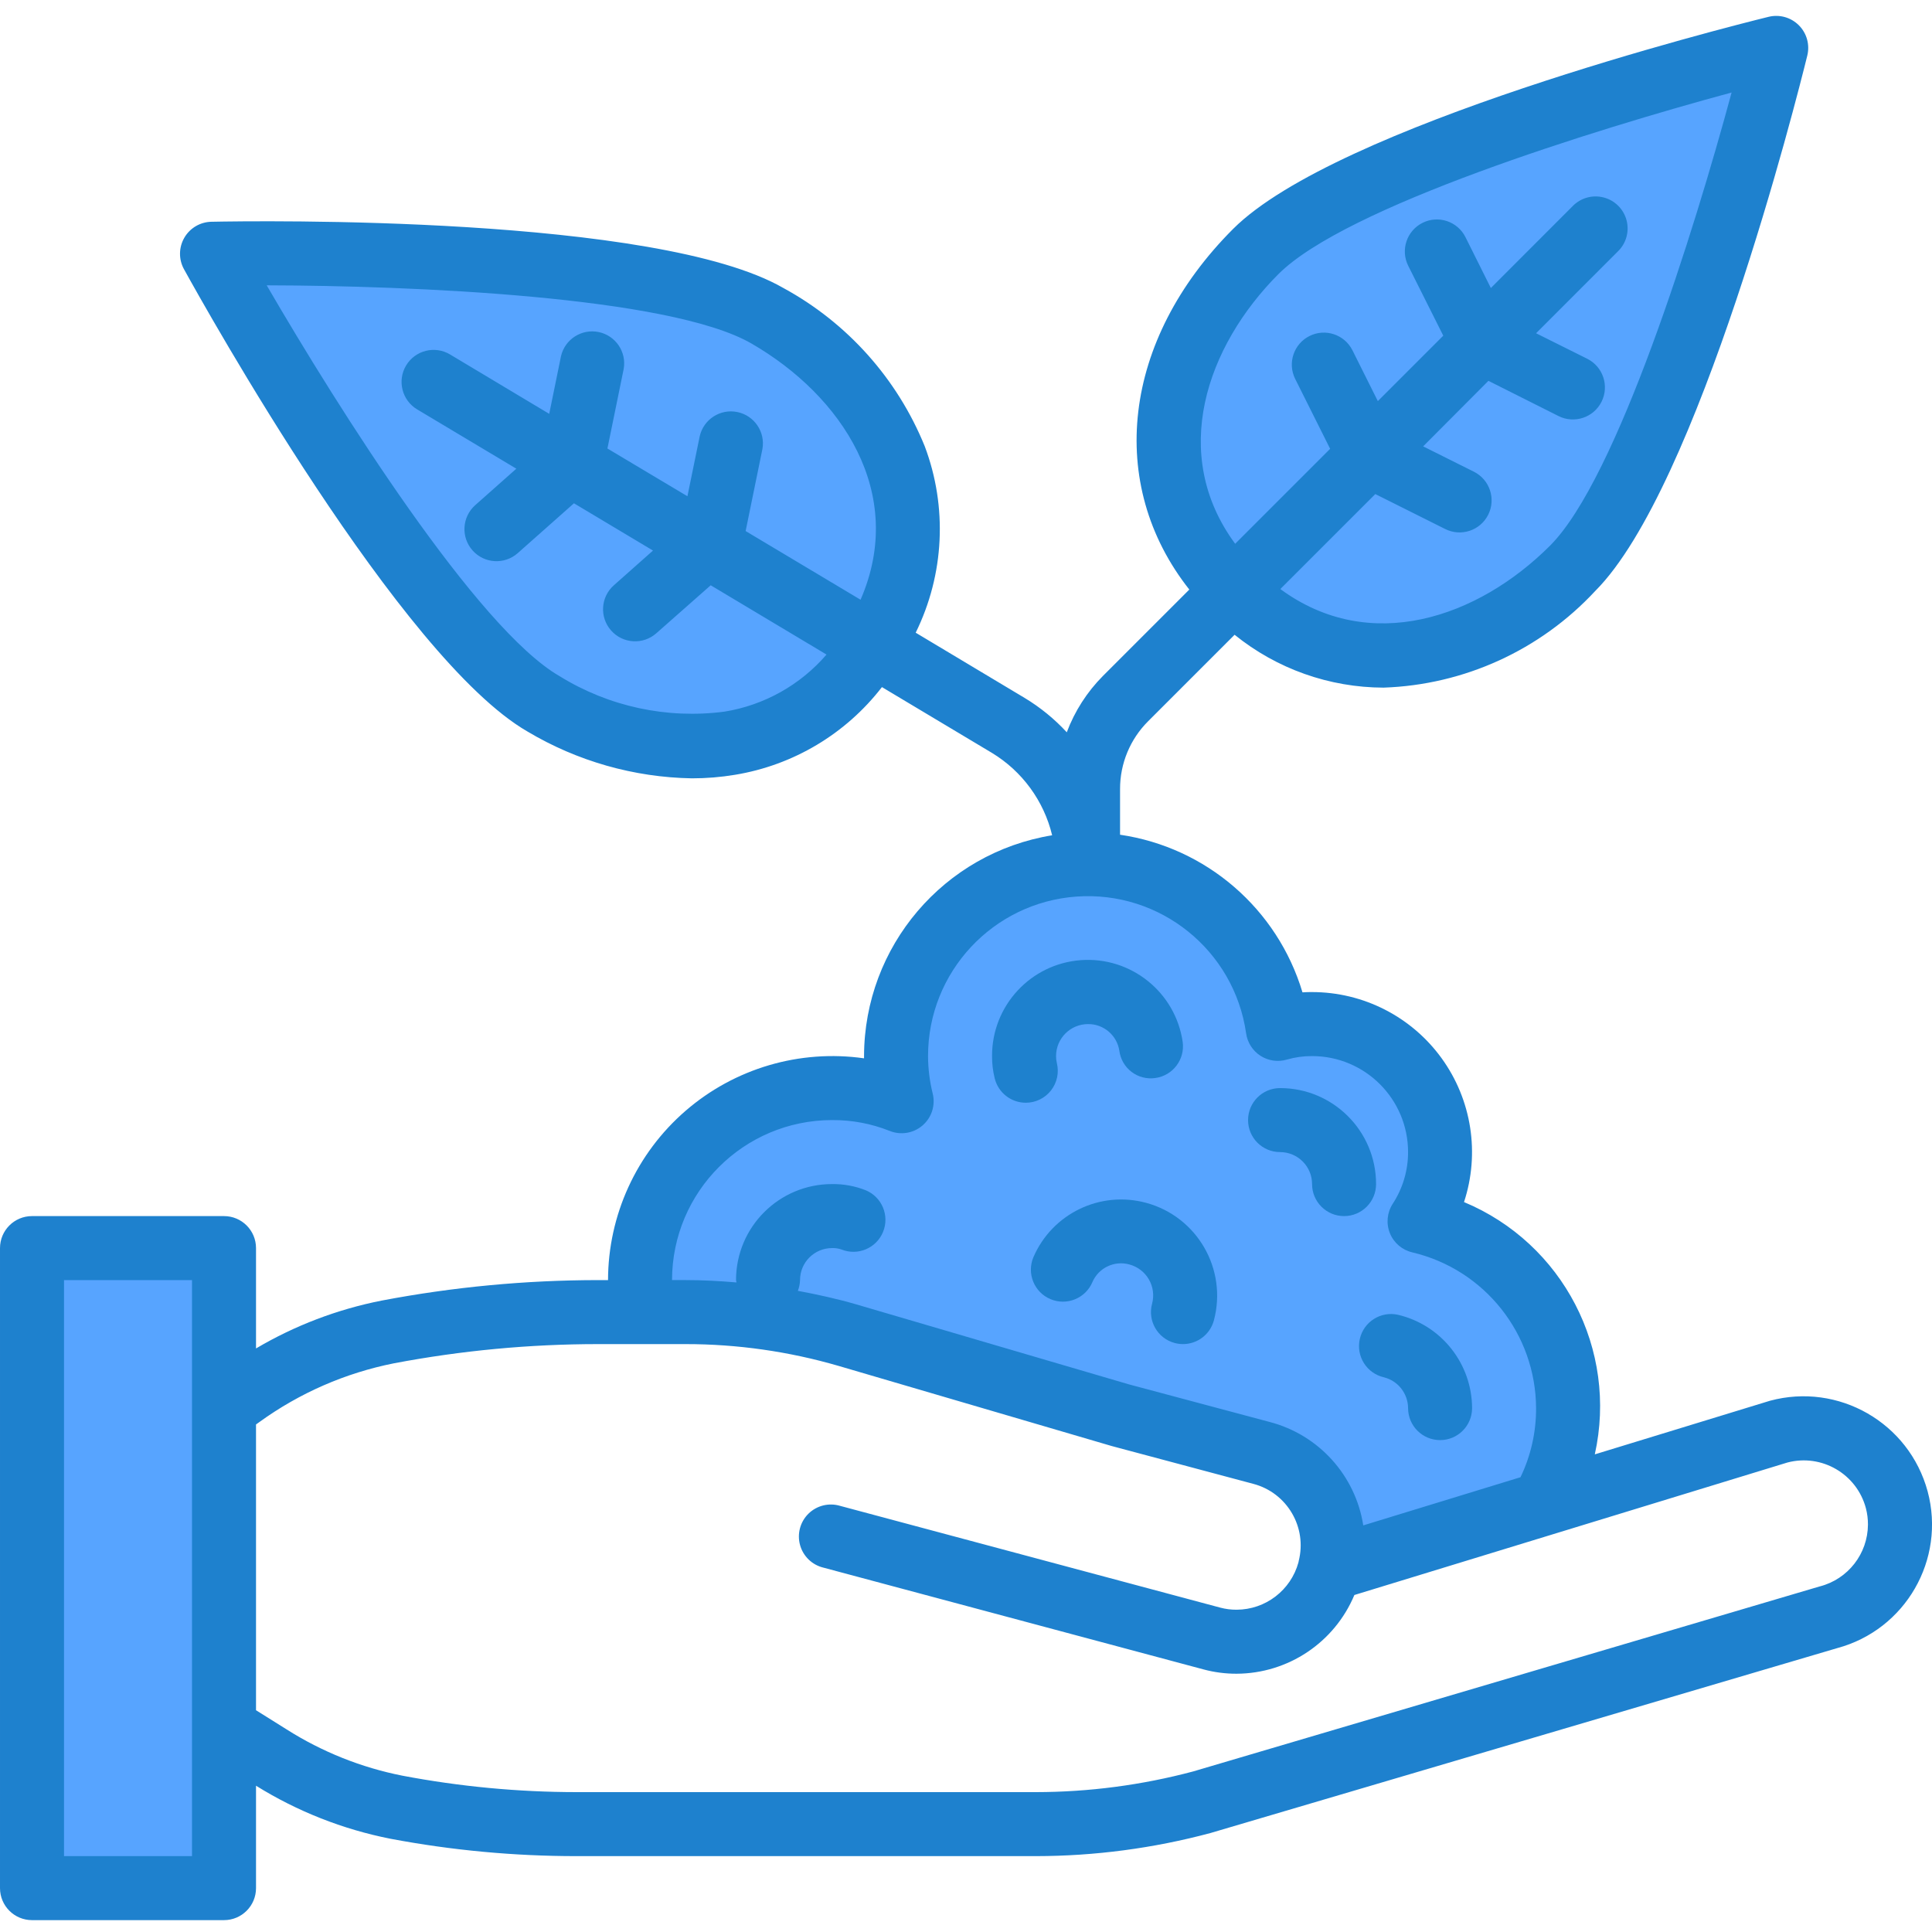
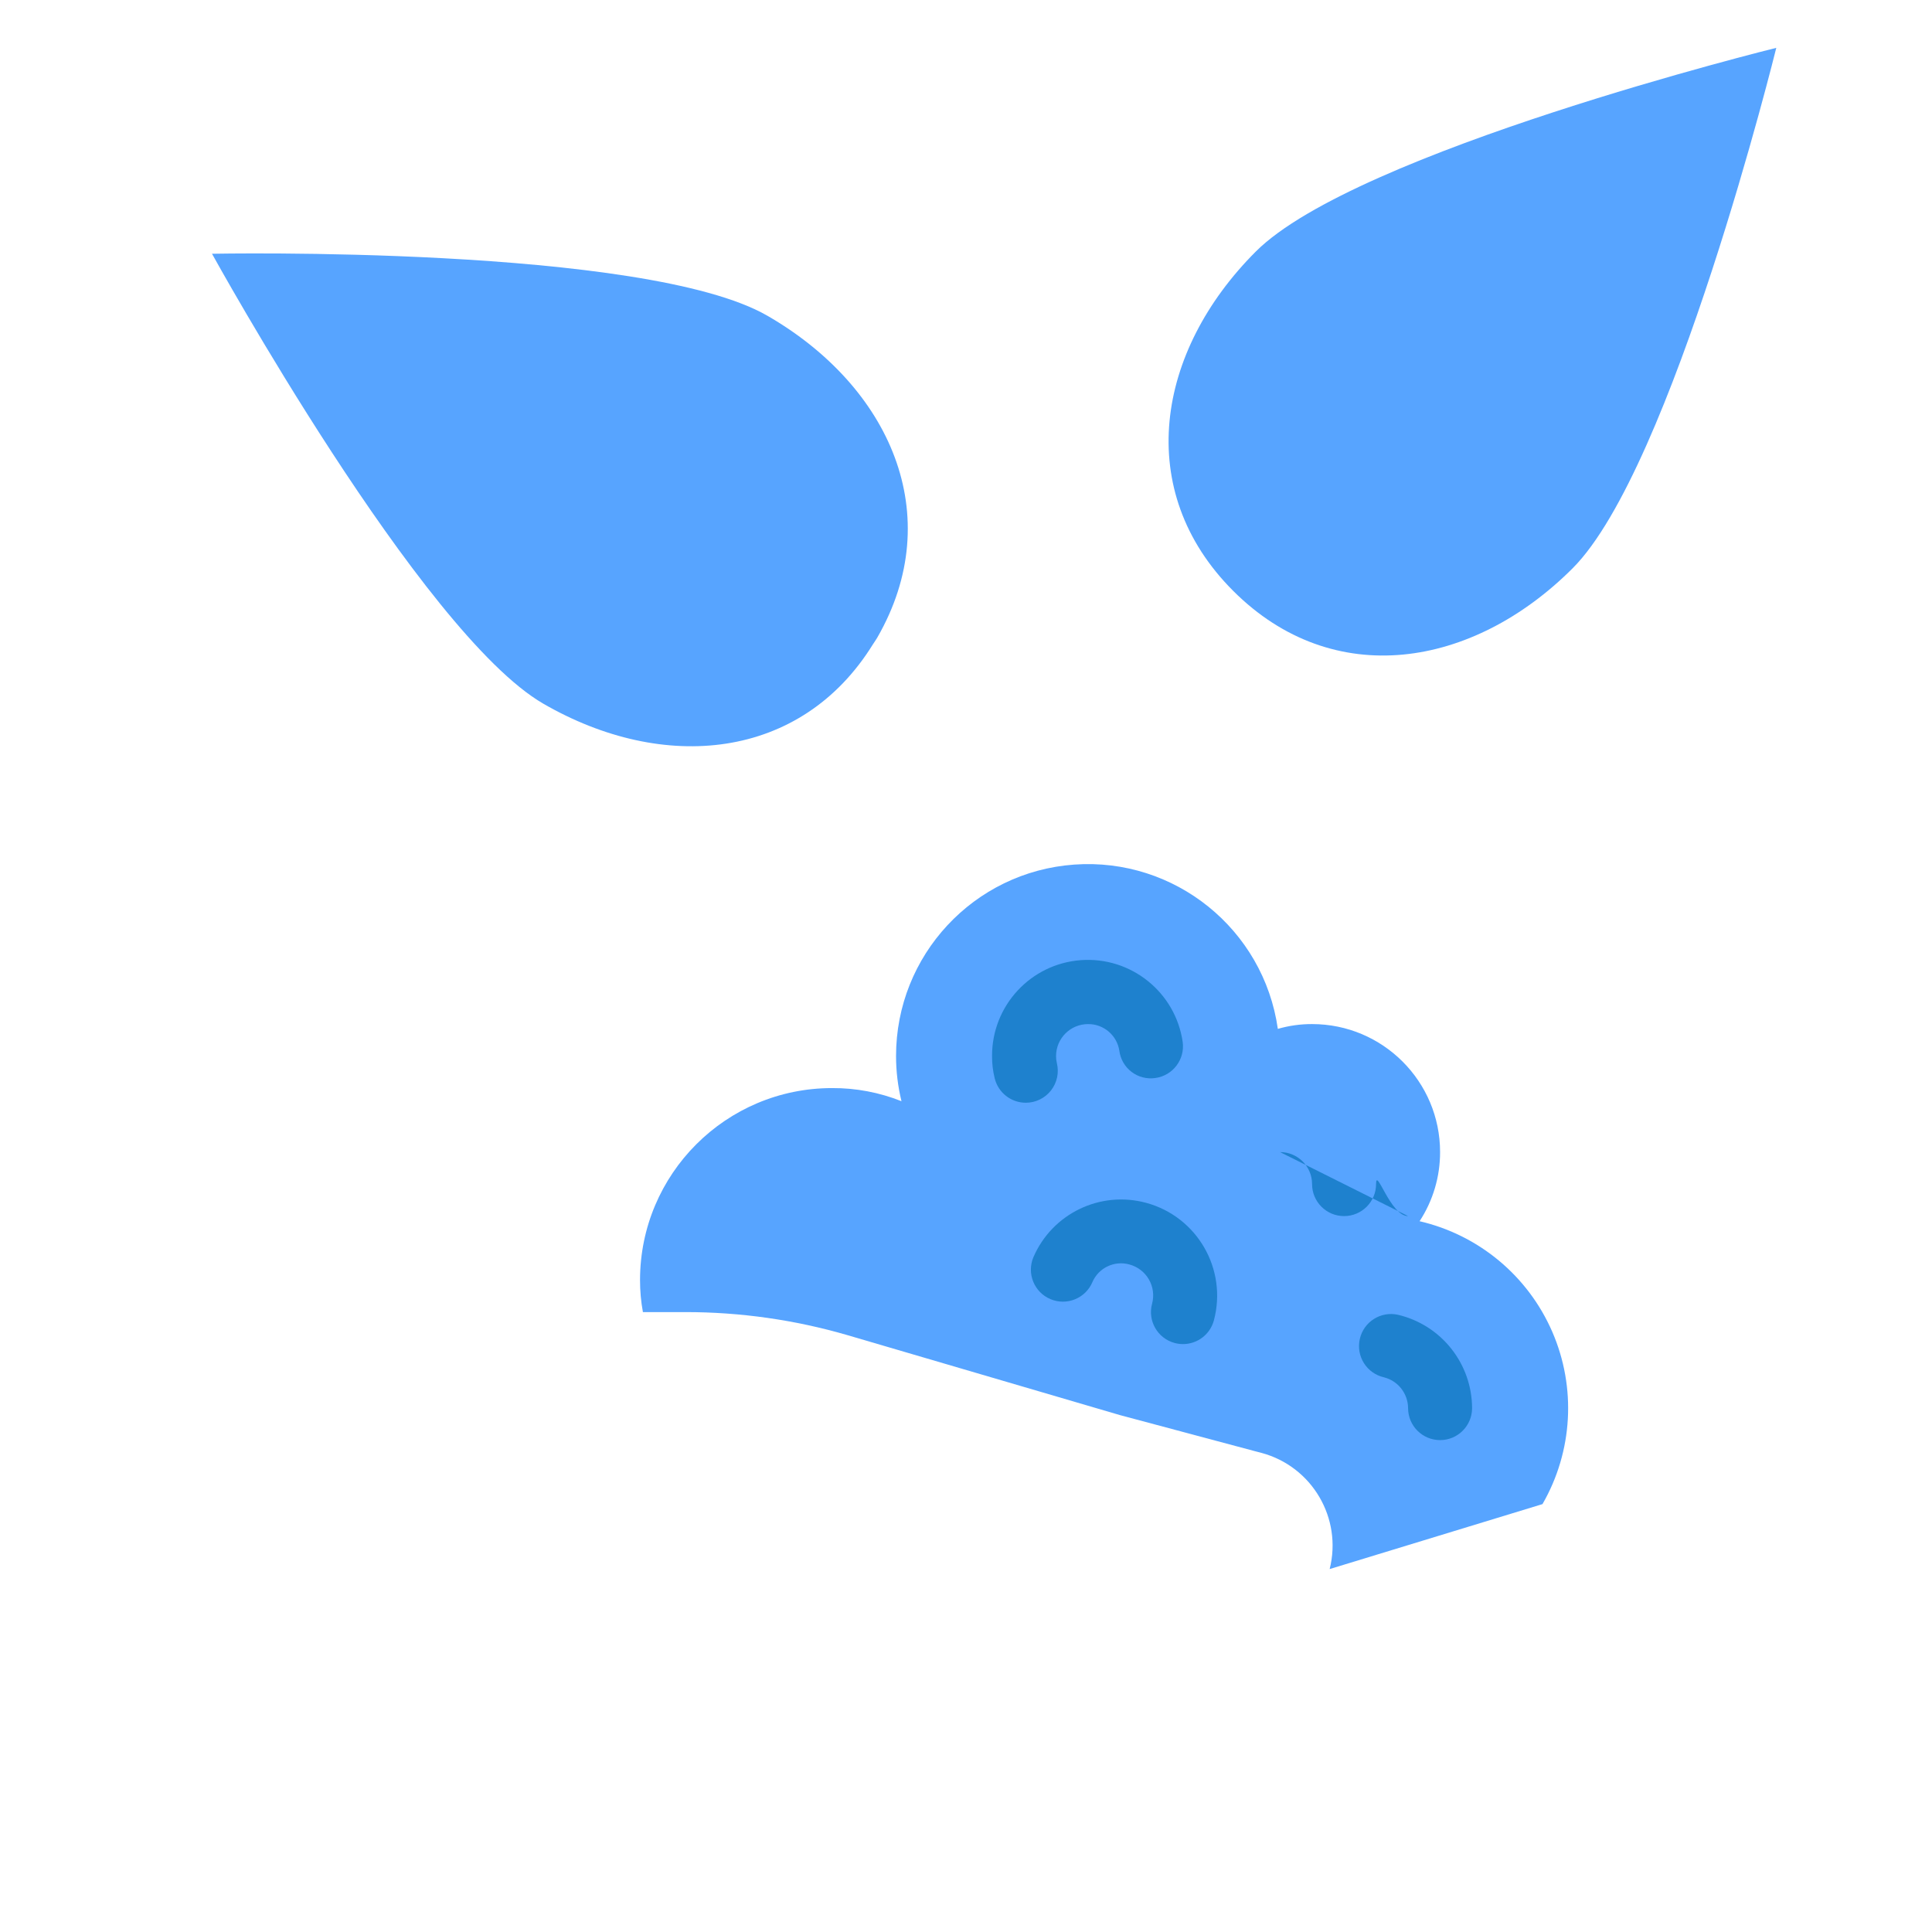
<svg xmlns="http://www.w3.org/2000/svg" height="128" viewBox="0 -3 482.974 482" width="128">
-   <path d="m56 308.52h-48v160h48zm0 0" fill="#57a4ff" />
  <path d="m191.855 75.453c-30.617-17.672-138.855-15.504-138.855-15.504s52.238 94.824 82.855 112.496c30.023 17.336 64.367 14.176 82.352-14.84.352-.566.738-1.07 1.074-1.656 17.672-30.629 3.184-62.824-27.426-80.496zm0 0" fill="#57a4ff" />
  <path d="m313.945 59.383c-25 24.992-30.656 59.855-5.656 84.848 25 24.992 59.855 19.344 84.848-5.656 24.992-25 50.91-130.102 50.91-130.102s-105.109 25.918-130.102 50.91zm0 0" fill="#57a4ff" />
  <path d="m211.84 330.277 68.16 20 33.52 8.961 1.84.48c12.656 3.402 20.242 16.332 17.039 29.039l53.203-16.238c7.586-13.168 8.492-29.152 2.438-43.09-6.059-13.941-18.355-24.191-33.16-27.629 3.355-5.141 5.133-11.145 5.121-17.281 0-17.672-14.328-32-32-32-2.895-.012-5.777.395-8.559 1.199-3.555-24.926-25.777-42.859-50.891-41.07-25.113 1.789-44.566 22.691-44.551 47.871 0 3.801.457 7.586 1.359 11.281-5.52-2.199-11.414-3.316-17.359-3.281-26.508 0-48 21.488-48 48-.004 2.684.234 5.359.719 8h10.641c13.699-.004 27.328 1.934 40.48 5.758zm148.16 18.242c-.016-7.383-5.086-13.797-12.266-15.52 7.18 1.723 12.25 8.137 12.266 15.52zm-24-56c0-8.836-7.164-16-16-16 8.836 0 16 7.164 16 16zm-40.266 32c2.188-8.066-2.219-16.449-10.102-19.227-7.879-2.777-16.57.996-19.922 8.648 3.352-7.652 12.043-11.426 19.922-8.648 7.883 2.777 12.289 11.16 10.102 19.227zm-23.734-80c7.883-.02 14.582 5.754 15.734 13.551-1.262-8.254-8.676-14.137-17-13.496-8.328.641-14.75 7.594-14.734 15.945-.004 1.234.145 2.465.441 3.664-.297-1.199-.445-2.43-.441-3.664 0-8.836 7.164-16 16-16zm-64 56c1.836-.031 3.66.293 5.375.953-1.715-.66-3.539-.984-5.375-.953-8.836 0-16 7.164-16 16 0-8.836 7.164-16 16-16zm0 0" fill="#57a4ff" />
  <g fill="#1e81ce">
-     <path d="m481.879 369.32c-4.641-17.133-22.289-27.266-39.422-22.633l-43.777 13.398c5.824-26.168-7.953-52.746-32.695-63.07 4.008-12.188 1.926-25.555-5.594-35.945-7.516-10.391-19.562-16.547-32.391-16.551-.801 0-1.602 0-2.398.07-6.258-20.879-24.039-36.242-45.602-39.406v-11.41c-.016-6.367 2.516-12.48 7.031-16.973l21.602-21.602c10.543 8.52 23.676 13.18 37.23 13.215 20.156-.684 39.203-9.379 52.922-24.16 25.816-25.832 50.312-122.871 53.016-133.855.668-2.719-.133-5.59-2.113-7.566-1.977-1.98-4.848-2.781-7.566-2.113-10.984 2.703-108 27.199-133.855 53.016-27.793 27.801-31.77 63.816-10.953 90.16l-21.602 21.602c-3.973 4-7.051 8.801-9.031 14.078-3.082-3.34-6.621-6.227-10.512-8.574l-27.258-16.32c7.168-14.559 7.984-31.434 2.258-46.617-6.852-16.867-19.332-30.84-35.32-39.543-31.633-18.25-131.727-16.801-143.008-16.57-2.801.059-5.367 1.574-6.766 4-1.402 2.422-1.434 5.406-.082 7.859 5.465 9.902 54.23 97.309 85.855 115.566 12.445 7.422 26.617 11.461 41.105 11.711 3.617.004 7.23-.293 10.801-.887 14.57-2.398 27.691-10.23 36.719-21.922l27.488 16.441c7.566 4.582 12.992 12 15.062 20.602-27.066 4.418-46.965 27.773-47.023 55.199v.559c-16.078-2.289-32.359 2.504-44.633 13.137-12.273 10.633-19.34 26.062-19.367 42.305h-2.48c-18.145.012-36.246 1.723-54.07 5.113-11.086 2.18-21.723 6.23-31.449 11.973v-25.086c0-4.418-3.582-8-8-8h-48c-4.418 0-8 3.582-8 8v160c0 4.418 3.582 8 8 8h48c4.418 0 8-3.582 8-8v-25.602c10.309 6.414 21.691 10.902 33.602 13.258 15.348 2.895 30.938 4.348 46.559 4.344h114.801c14.73-.016 29.395-1.957 43.625-5.77l156.695-46.23c17.062-4.586 27.18-22.137 22.598-39.199zm-162.285-304.289c16.797-16.801 78.773-36.062 113.285-45.391-9.32 34.477-28.621 96.504-45.391 113.285-18.047 18.031-45 27.336-67.426 10.84l23.746-23.742 17.465 8.734c3.949 1.988 8.766.398 10.754-3.555 1.988-3.953.398-8.77-3.555-10.758l-12.703-6.344 16.32-16.383 17.512 8.801c3.949 1.988 8.766.395 10.754-3.555 1.988-3.953.398-8.77-3.555-10.758l-12.801-6.383 20.441-20.449c2.078-2.008 2.914-4.984 2.18-7.781-.73-2.797-2.914-4.98-5.715-5.711-2.797-.734-5.77.102-7.777 2.18l-20.434 20.457-6.344-12.719c-1.977-3.953-6.785-5.555-10.734-3.578-3.953 1.977-5.555 6.785-3.578 10.734l8.762 17.473-16.359 16.359-6.344-12.703c-1.98-3.949-6.785-5.551-10.738-3.574-3.953 1.977-5.551 6.781-3.574 10.734l8.734 17.465-23.742 23.742c-16.531-22.414-7.176-49.383 10.816-67.422zm-138.504 109.383c-14.363 1.879-28.93-1.266-41.242-8.895-20.527-11.848-55.199-66.746-73.176-97.68 35.762.086 100.648 2.695 121.176 14.543 22.594 13.047 38.863 37.449 27.281 64.055l-28.73-17.168 4.195-20.504c.766-4.273-2.02-8.379-6.277-9.25-4.254-.867-8.426 1.816-9.395 6.051l-3.074 15-20-11.934 4.062-19.867c.77-4.273-2.016-8.379-6.273-9.25-4.254-.867-8.426 1.816-9.398 6.051l-2.941 14.402-24.801-14.852c-3.793-2.266-8.707-1.031-10.977 2.762-2.27 3.793-1.031 8.707 2.762 10.977l24.797 14.824-10.27 9.109c-3.312 2.934-3.625 7.996-.691 11.309 2.93 3.316 7.992 3.625 11.309.691l14.055-12.461 19.758 11.816-9.781 8.68c-3.316 2.93-3.625 7.988-.695 11.301 2.926 3.316 7.988 3.629 11.301.699l13.602-12 28.953 17.32c-6.562 7.617-15.605 12.672-25.527 14.27zm26.91 102.105c4.93-.039 9.82.879 14.398 2.703 2.785 1.125 5.969.598 8.238-1.371 2.273-1.965 3.25-5.039 2.531-7.957-.766-3.066-1.156-6.215-1.168-9.375-.008-20.965 16.188-38.371 37.098-39.875 20.91-1.5 39.426 13.41 42.414 34.164.316 2.309 1.629 4.367 3.586 5.633 1.961 1.266 4.379 1.613 6.613.949 2.043-.59 4.164-.883 6.289-.871 13.254 0 24 10.746 24 24 .008 4.586-1.324 9.078-3.832 12.918-1.426 2.195-1.688 4.945-.707 7.367.98 2.422 3.086 4.211 5.637 4.793 18.047 4.285 30.82 20.371 30.902 38.922.031 5.98-1.301 11.891-3.895 17.281l-39.305 12.039c-1.961-12.5-11.145-22.652-23.387-25.848l-35.168-9.395-68.168-20c-4.797-1.398-9.703-2.473-14.621-3.391.336-.859.52-1.766.543-2.688 0-4.418 3.582-8 8-8 .816-.031 1.629.094 2.398.367 4.09 1.621 8.719-.359 10.367-4.438 1.648-4.074-.301-8.719-4.367-10.395-2.672-1.051-5.523-1.574-8.398-1.535-13.254 0-24 10.746-24 24 0 .207.105.383.121.59-4.242-.359-8.496-.59-12.762-.59h-3.359c.027-22.082 17.918-39.973 40-40zm-160 184h-32v-144h32zm406.938-67.434-156.672 46.266c-12.824 3.414-26.035 5.152-39.305 5.168h-114.801c-14.609-.008-29.188-1.383-43.543-4.105-10.285-2.031-20.102-5.953-28.953-11.566l-7.664-4.801v-71.441l.871-.621c10.016-7.25 21.477-12.25 33.602-14.664 16.828-3.191 33.918-4.797 51.047-4.801h21.84c12.938-.004 25.809 1.828 38.234 5.438l68.344 20.051 35.336 9.438c8.48 2.215 13.566 10.879 11.367 19.363v.109l-.047.098v.07c-1.91 6.977-8.242 11.82-15.473 11.832-1.383.008-2.762-.168-4.098-.527l-95.031-25.441c-2.789-.828-5.809-.078-7.887 1.961-2.074 2.039-2.879 5.043-2.102 7.848.777 2.805 3.016 4.965 5.844 5.641l95.047 25.449c2.684.719 5.449 1.078 8.227 1.07 12.879-.047 24.48-7.797 29.453-19.68l108.258-33.121c8.559-2.246 17.324 2.852 19.609 11.402.355 1.352.531 2.746.52 4.145-.051 7.27-4.984 13.602-12.023 15.422zm0 0" />
    <path d="m256.434 272.184c2.457 0 4.777-1.133 6.297-3.066 1.516-1.934 2.059-4.461 1.469-6.848-.137-.574-.203-1.16-.199-1.75 0-4.418 3.582-8 8-8 3.895-.031 7.223 2.801 7.816 6.648.266 2.113 1.371 4.027 3.07 5.312 1.695 1.289 3.84 1.836 5.945 1.52 4.367-.609 7.422-4.637 6.824-9.008-1.805-12.449-12.93-21.379-25.473-20.453-12.543.93-22.23 11.402-22.184 23.98-.012 1.887.215 3.77.672 5.598.891 3.562 4.09 6.066 7.762 6.066zm0 0" />
    <path d="m339.938 331.215c-.48 2.07-.113 4.246 1.016 6.047s2.926 3.082 5 3.555c3.535.887 6.023 4.055 6.047 7.703 0 4.418 3.582 8 8 8s8-3.582 8-8c-.039-11.109-7.68-20.75-18.488-23.32-4.305-.98-8.59 1.711-9.574 6.016zm0 0" />
    <path d="m286.496 297.199c-11.461-3.102-23.461 2.695-28.16 13.602-1.715 4.07.195 8.766 4.27 10.48 4.07 1.719 8.766-.191 10.484-4.266 1.551-3.578 5.512-5.457 9.262-4.395 2.055.551 3.805 1.898 4.863 3.742s1.344 4.031.785 6.082c-1.145 4.27 1.387 8.656 5.656 9.801.68.18 1.379.273 2.078.273 3.621-.004 6.785-2.434 7.723-5.93 3.406-12.797-4.176-25.938-16.961-29.391zm0 0" />
-     <path d="m320 284.52c4.418 0 8 3.582 8 8s3.582 8 8 8 8-3.582 8-8c0-13.254-10.746-24-24-24-4.418 0-8 3.582-8 8s3.582 8 8 8zm0 0" />
+     <path d="m320 284.52c4.418 0 8 3.582 8 8s3.582 8 8 8 8-3.582 8-8s3.582 8 8 8zm0 0" />
  </g>
</svg>